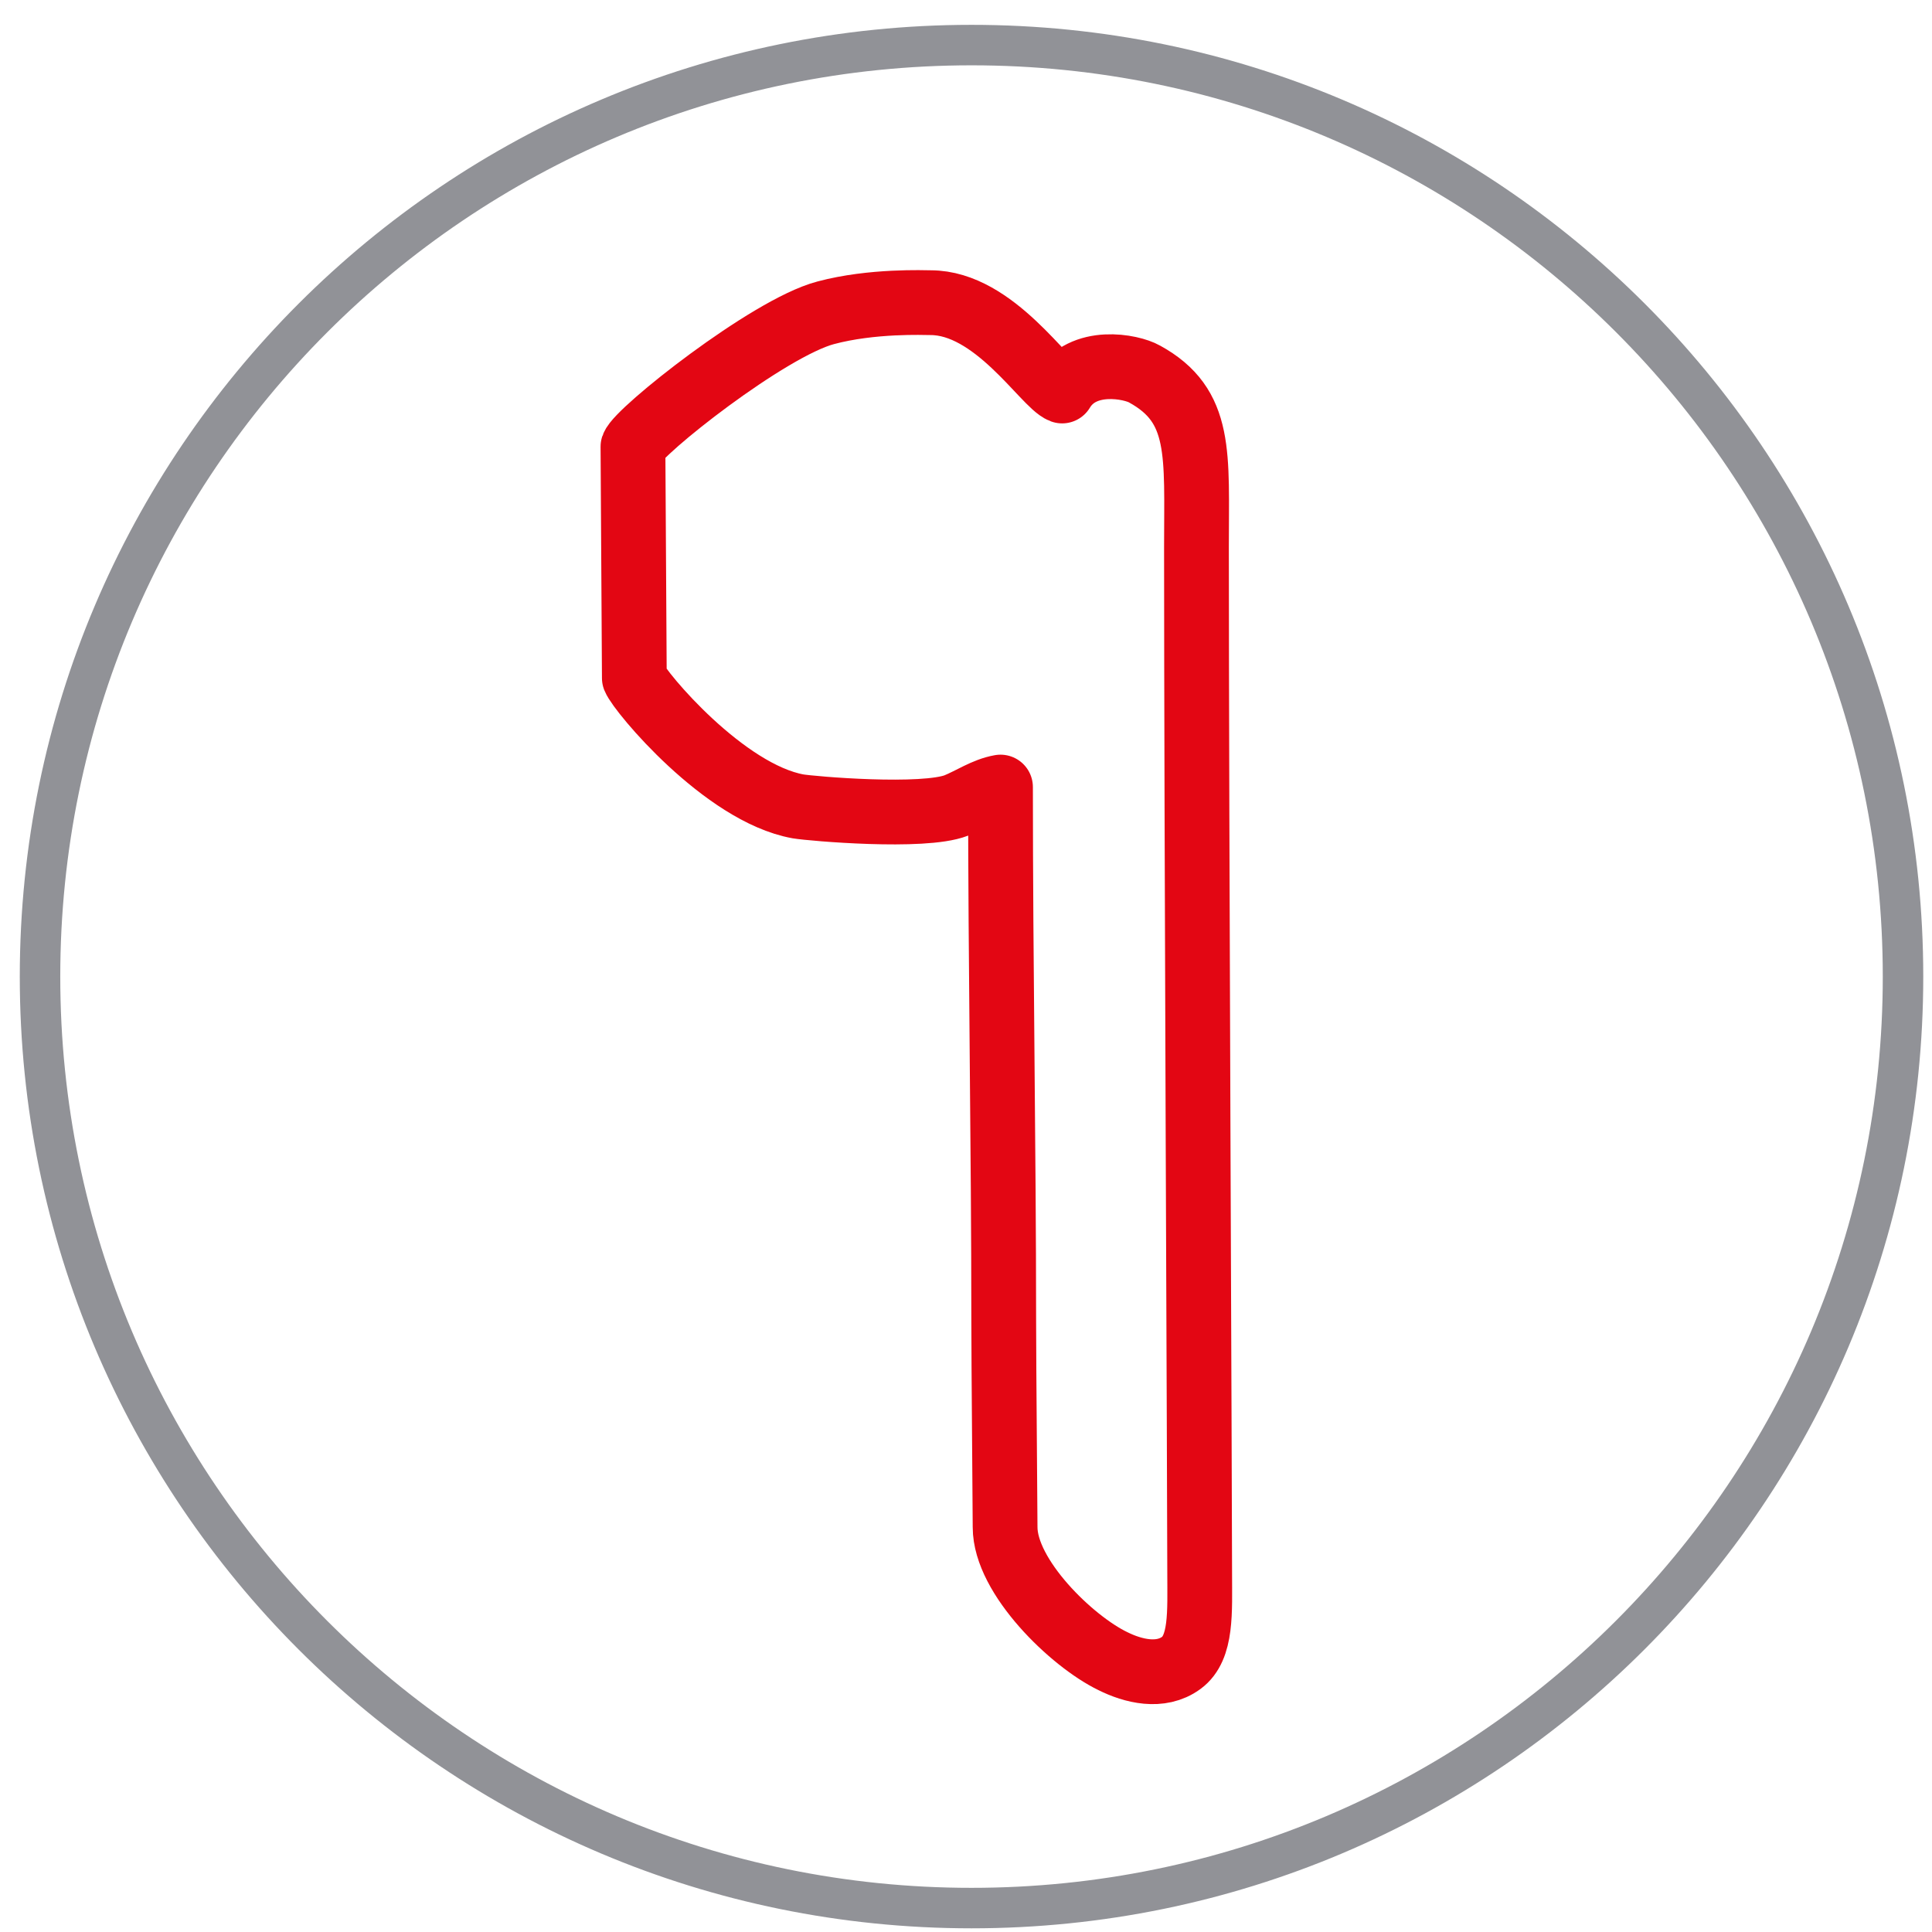
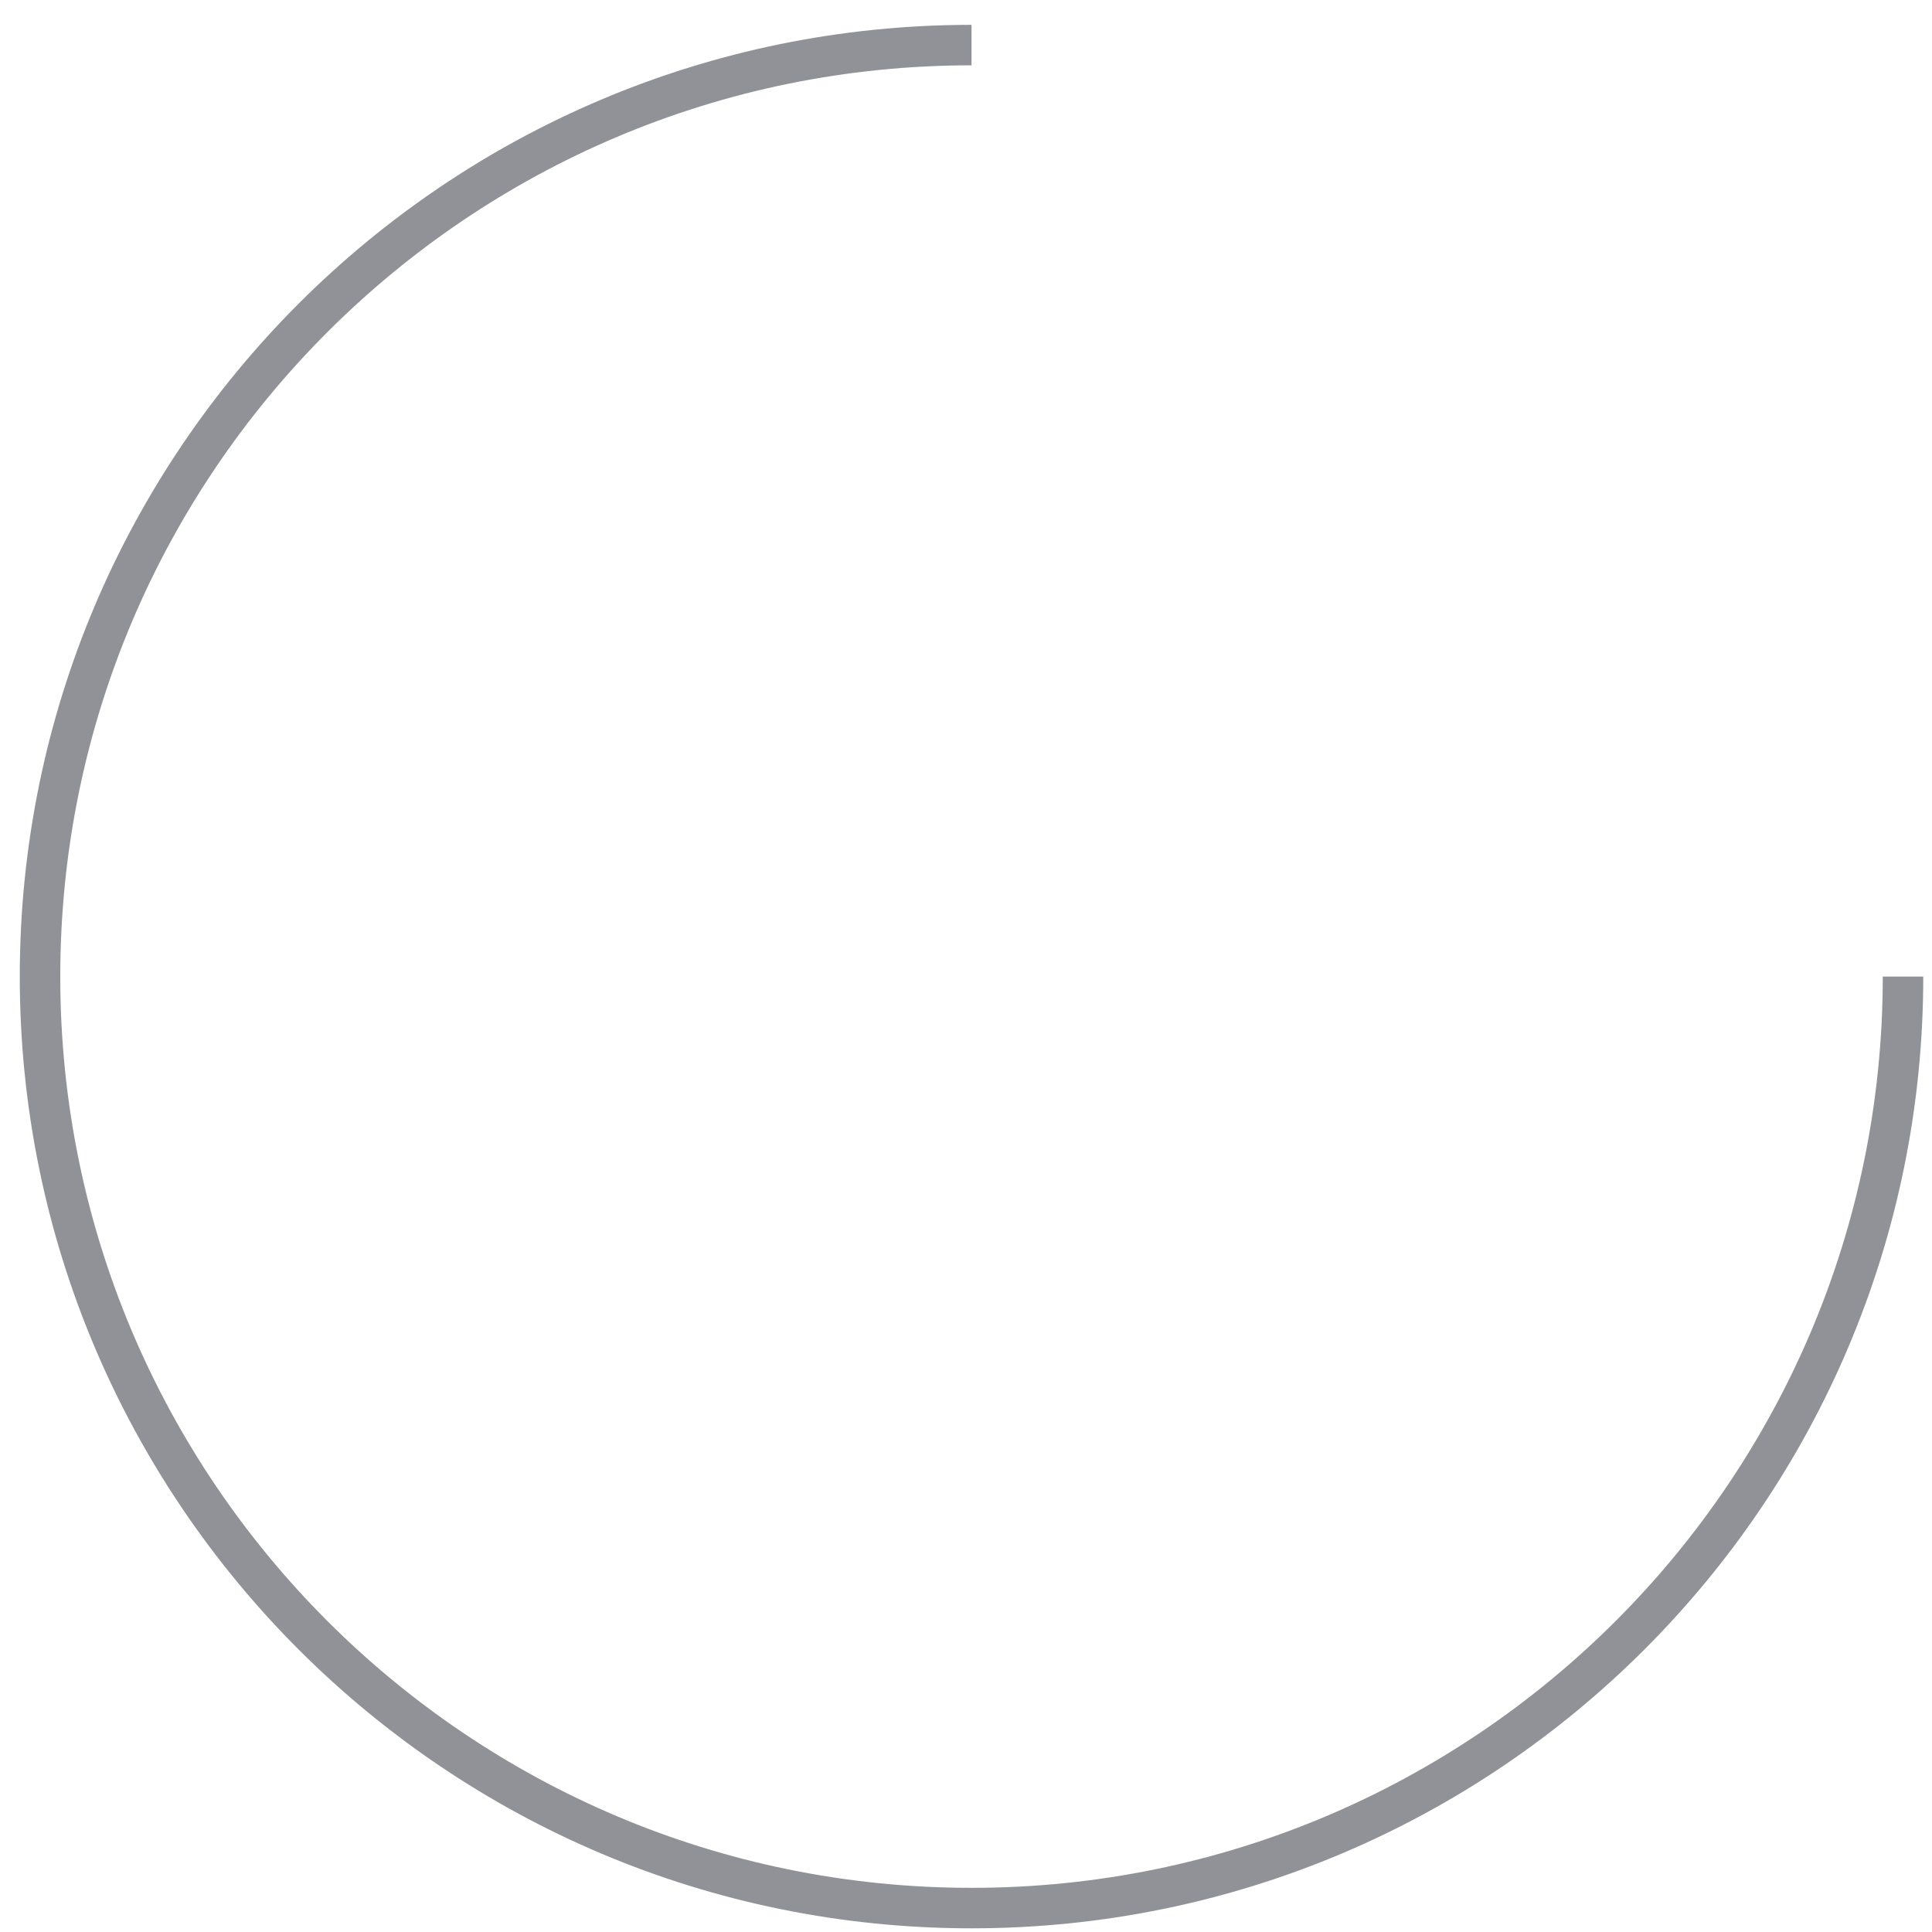
<svg xmlns="http://www.w3.org/2000/svg" version="1.1" id="Calque_1" x="0px" y="0px" viewBox="0 0 42 42" style="enable-background:new 0 0 42 42;" xml:space="preserve">
  <style type="text/css">
	.st0{fill:none;stroke:#919297;stroke-width:0.88;stroke-miterlimit:10;}
	.st1{fill:#E21614;}
	.st2{fill:none;stroke:#E21614;stroke-width:1.255;stroke-linecap:round;stroke-linejoin:round;stroke-miterlimit:10;}
	.st3{fill:none;stroke:#7E8088;stroke-width:0.749;stroke-miterlimit:10;}
	.st4{fill:#E21619;}
	.st5{fill:none;stroke:#E21614;stroke-width:0.285;stroke-miterlimit:10;}
	.st6{fill:none;stroke:#E30613;stroke-width:1.408;stroke-linecap:round;stroke-linejoin:round;stroke-miterlimit:10;}
	.st7{fill:none;stroke:#E21619;stroke-width:0.612;stroke-miterlimit:10;}
	.st8{fill:none;}
	.st9{fill:#E42313;}
</style>
  <g>
-     <path class="st0" d="M41.37,21.23c0,11.18-9.07,20.25-20.25,20.25c-11.18,0-20.25-9.07-20.25-20.25c0-11.18,9.07-20.25,20.25-20.25   C32.31,0.98,41.37,10.04,41.37,21.23" />
-     <path class="st6" d="M21.75,17.11c-0.34,0.06-0.64,0.27-0.96,0.4c-0.72,0.28-3.14,0.07-3.44,0.02c-1.61-0.29-3.44-2.49-3.56-2.79   l-0.03-5.03c0.11-0.33,2.94-2.58,4.19-2.91c1.01-0.27,2.15-0.22,2.28-0.22c1.39,0,2.48,1.78,2.86,1.92   c0.45-0.75,1.51-0.53,1.79-0.37c1.26,0.69,1.13,1.74,1.13,3.77c0,5.86,0.07,20.73,0.07,22.31c0,0.83,0.05,1.61-0.4,1.94   c-0.45,0.33-1.05,0.18-1.49-0.04c-0.89-0.43-2.34-1.83-2.34-2.91c0-0.43-0.03-3.52-0.03-4.53C21.82,25.01,21.75,20.98,21.75,17.11z   " />
+     <path class="st0" d="M41.37,21.23c0,11.18-9.07,20.25-20.25,20.25c-11.18,0-20.25-9.07-20.25-20.25c0-11.18,9.07-20.25,20.25-20.25   " />
  </g>
</svg>